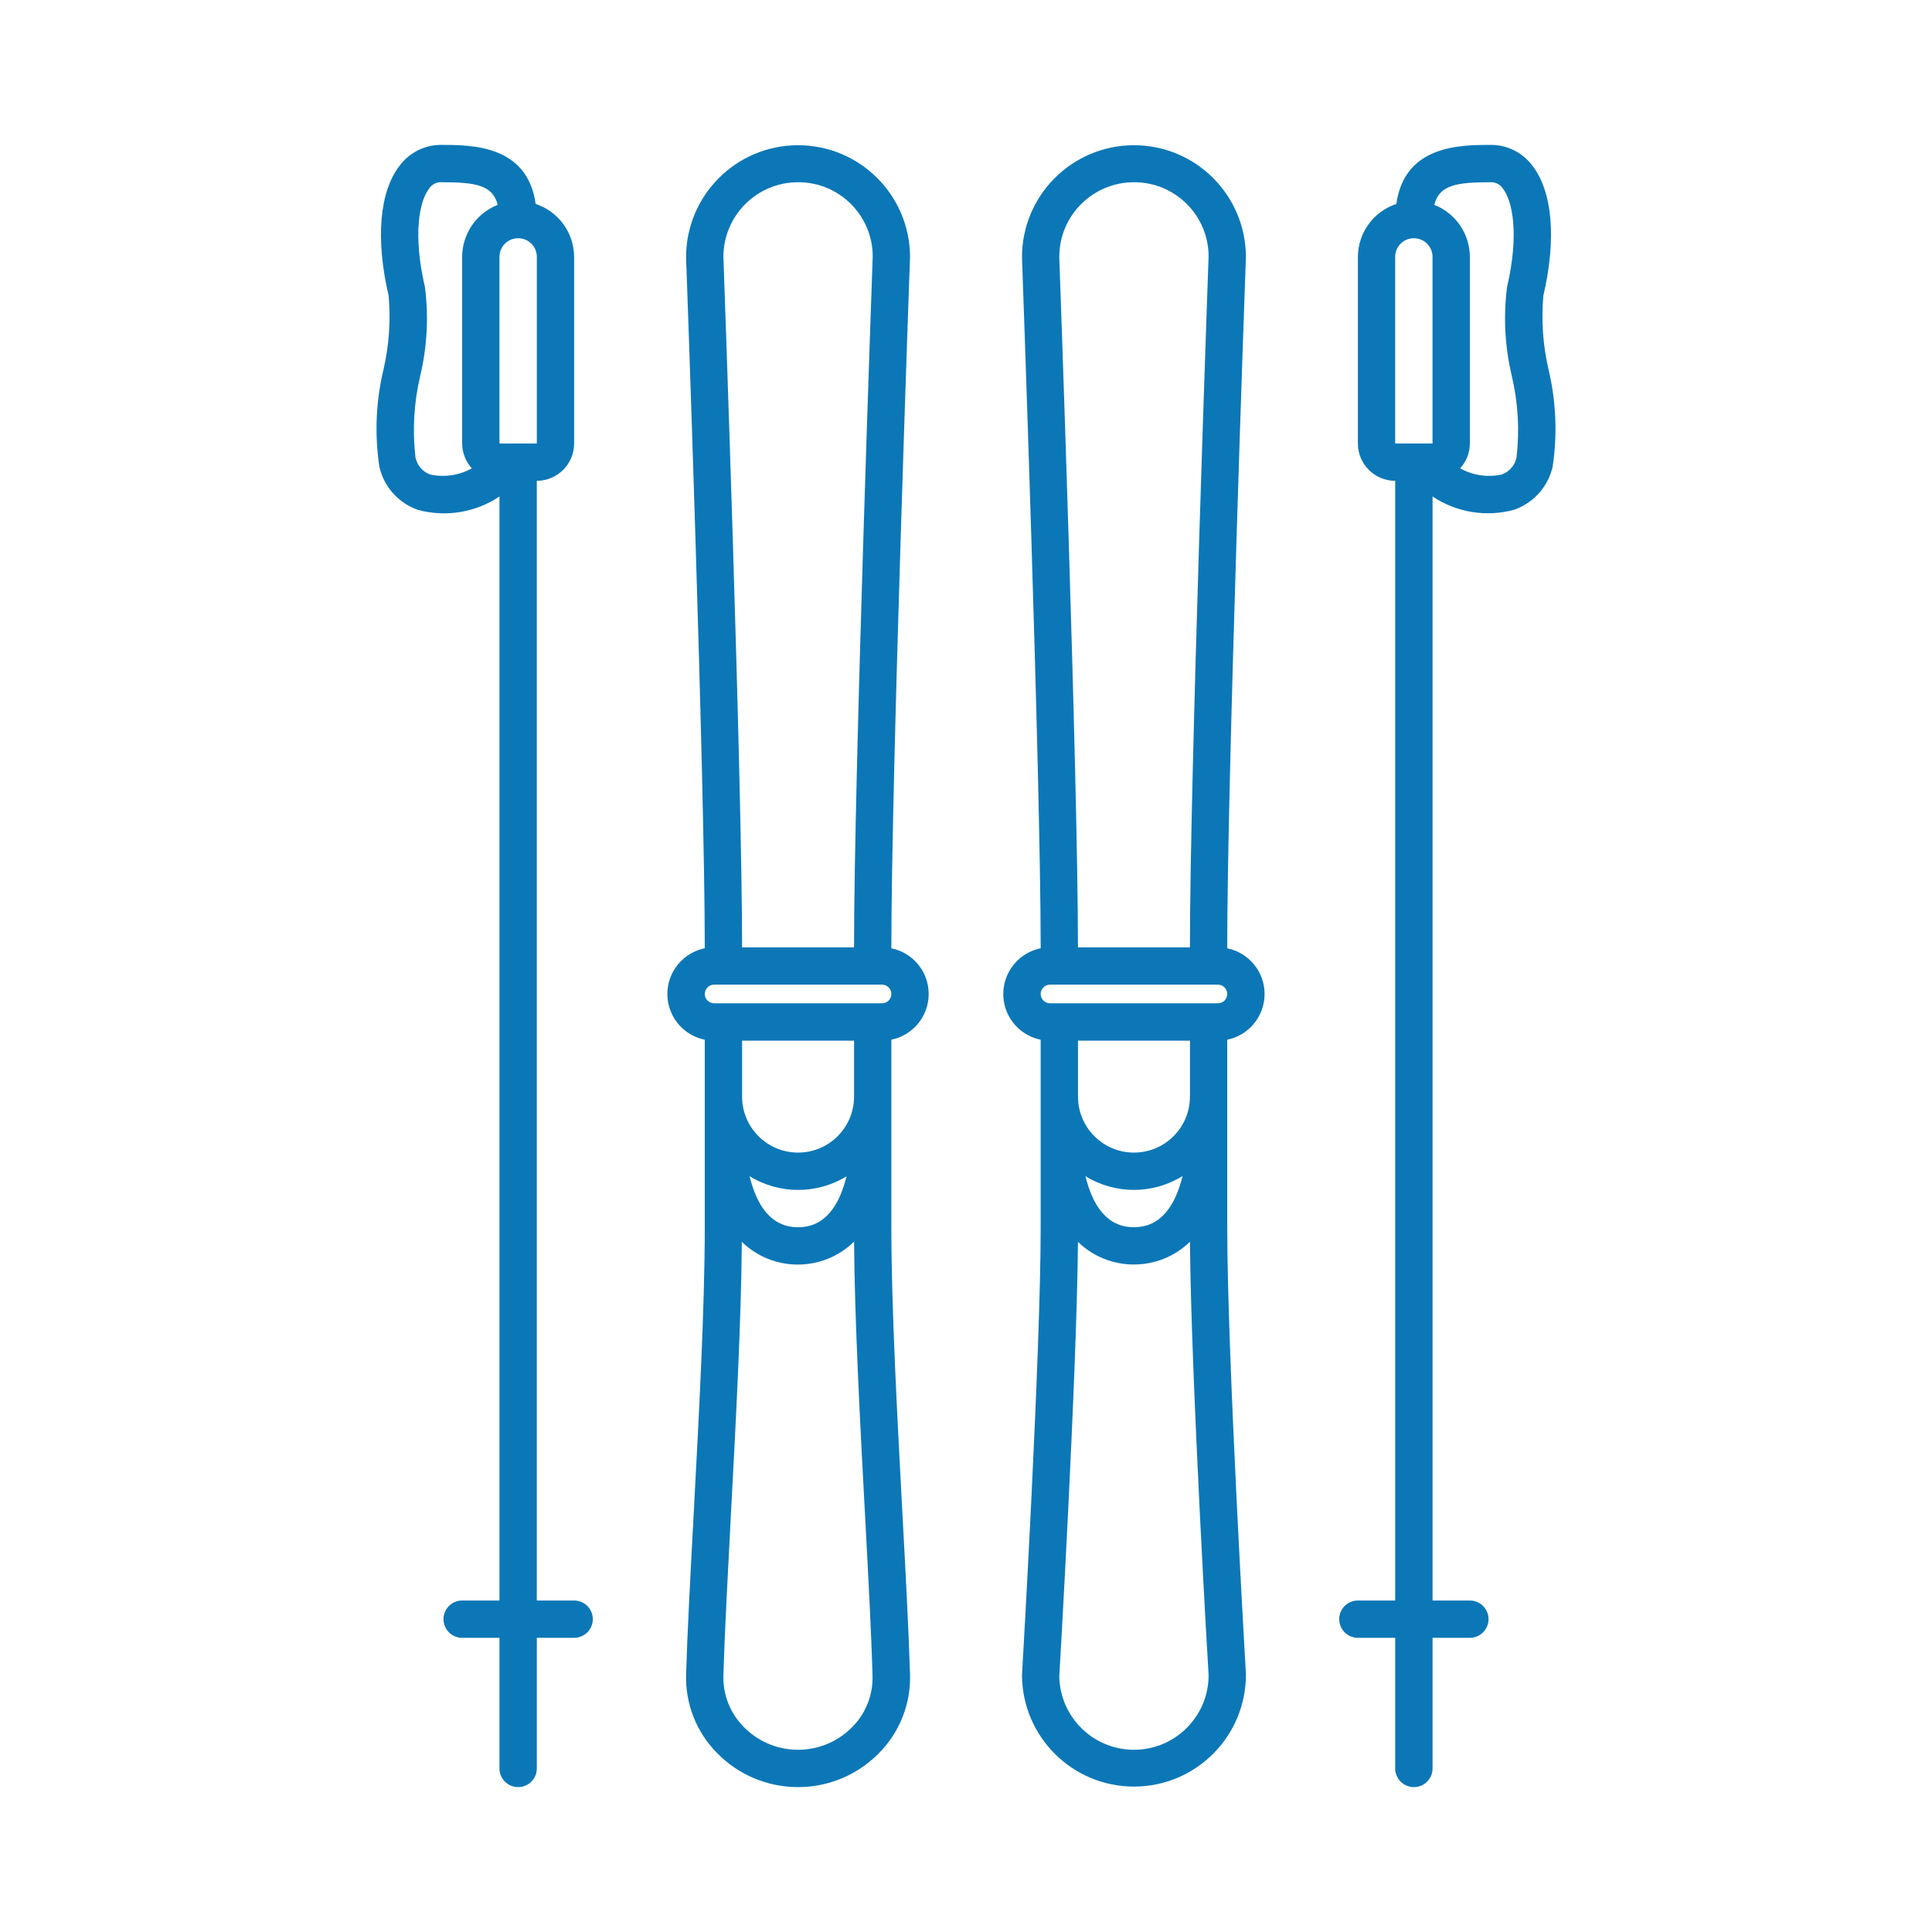
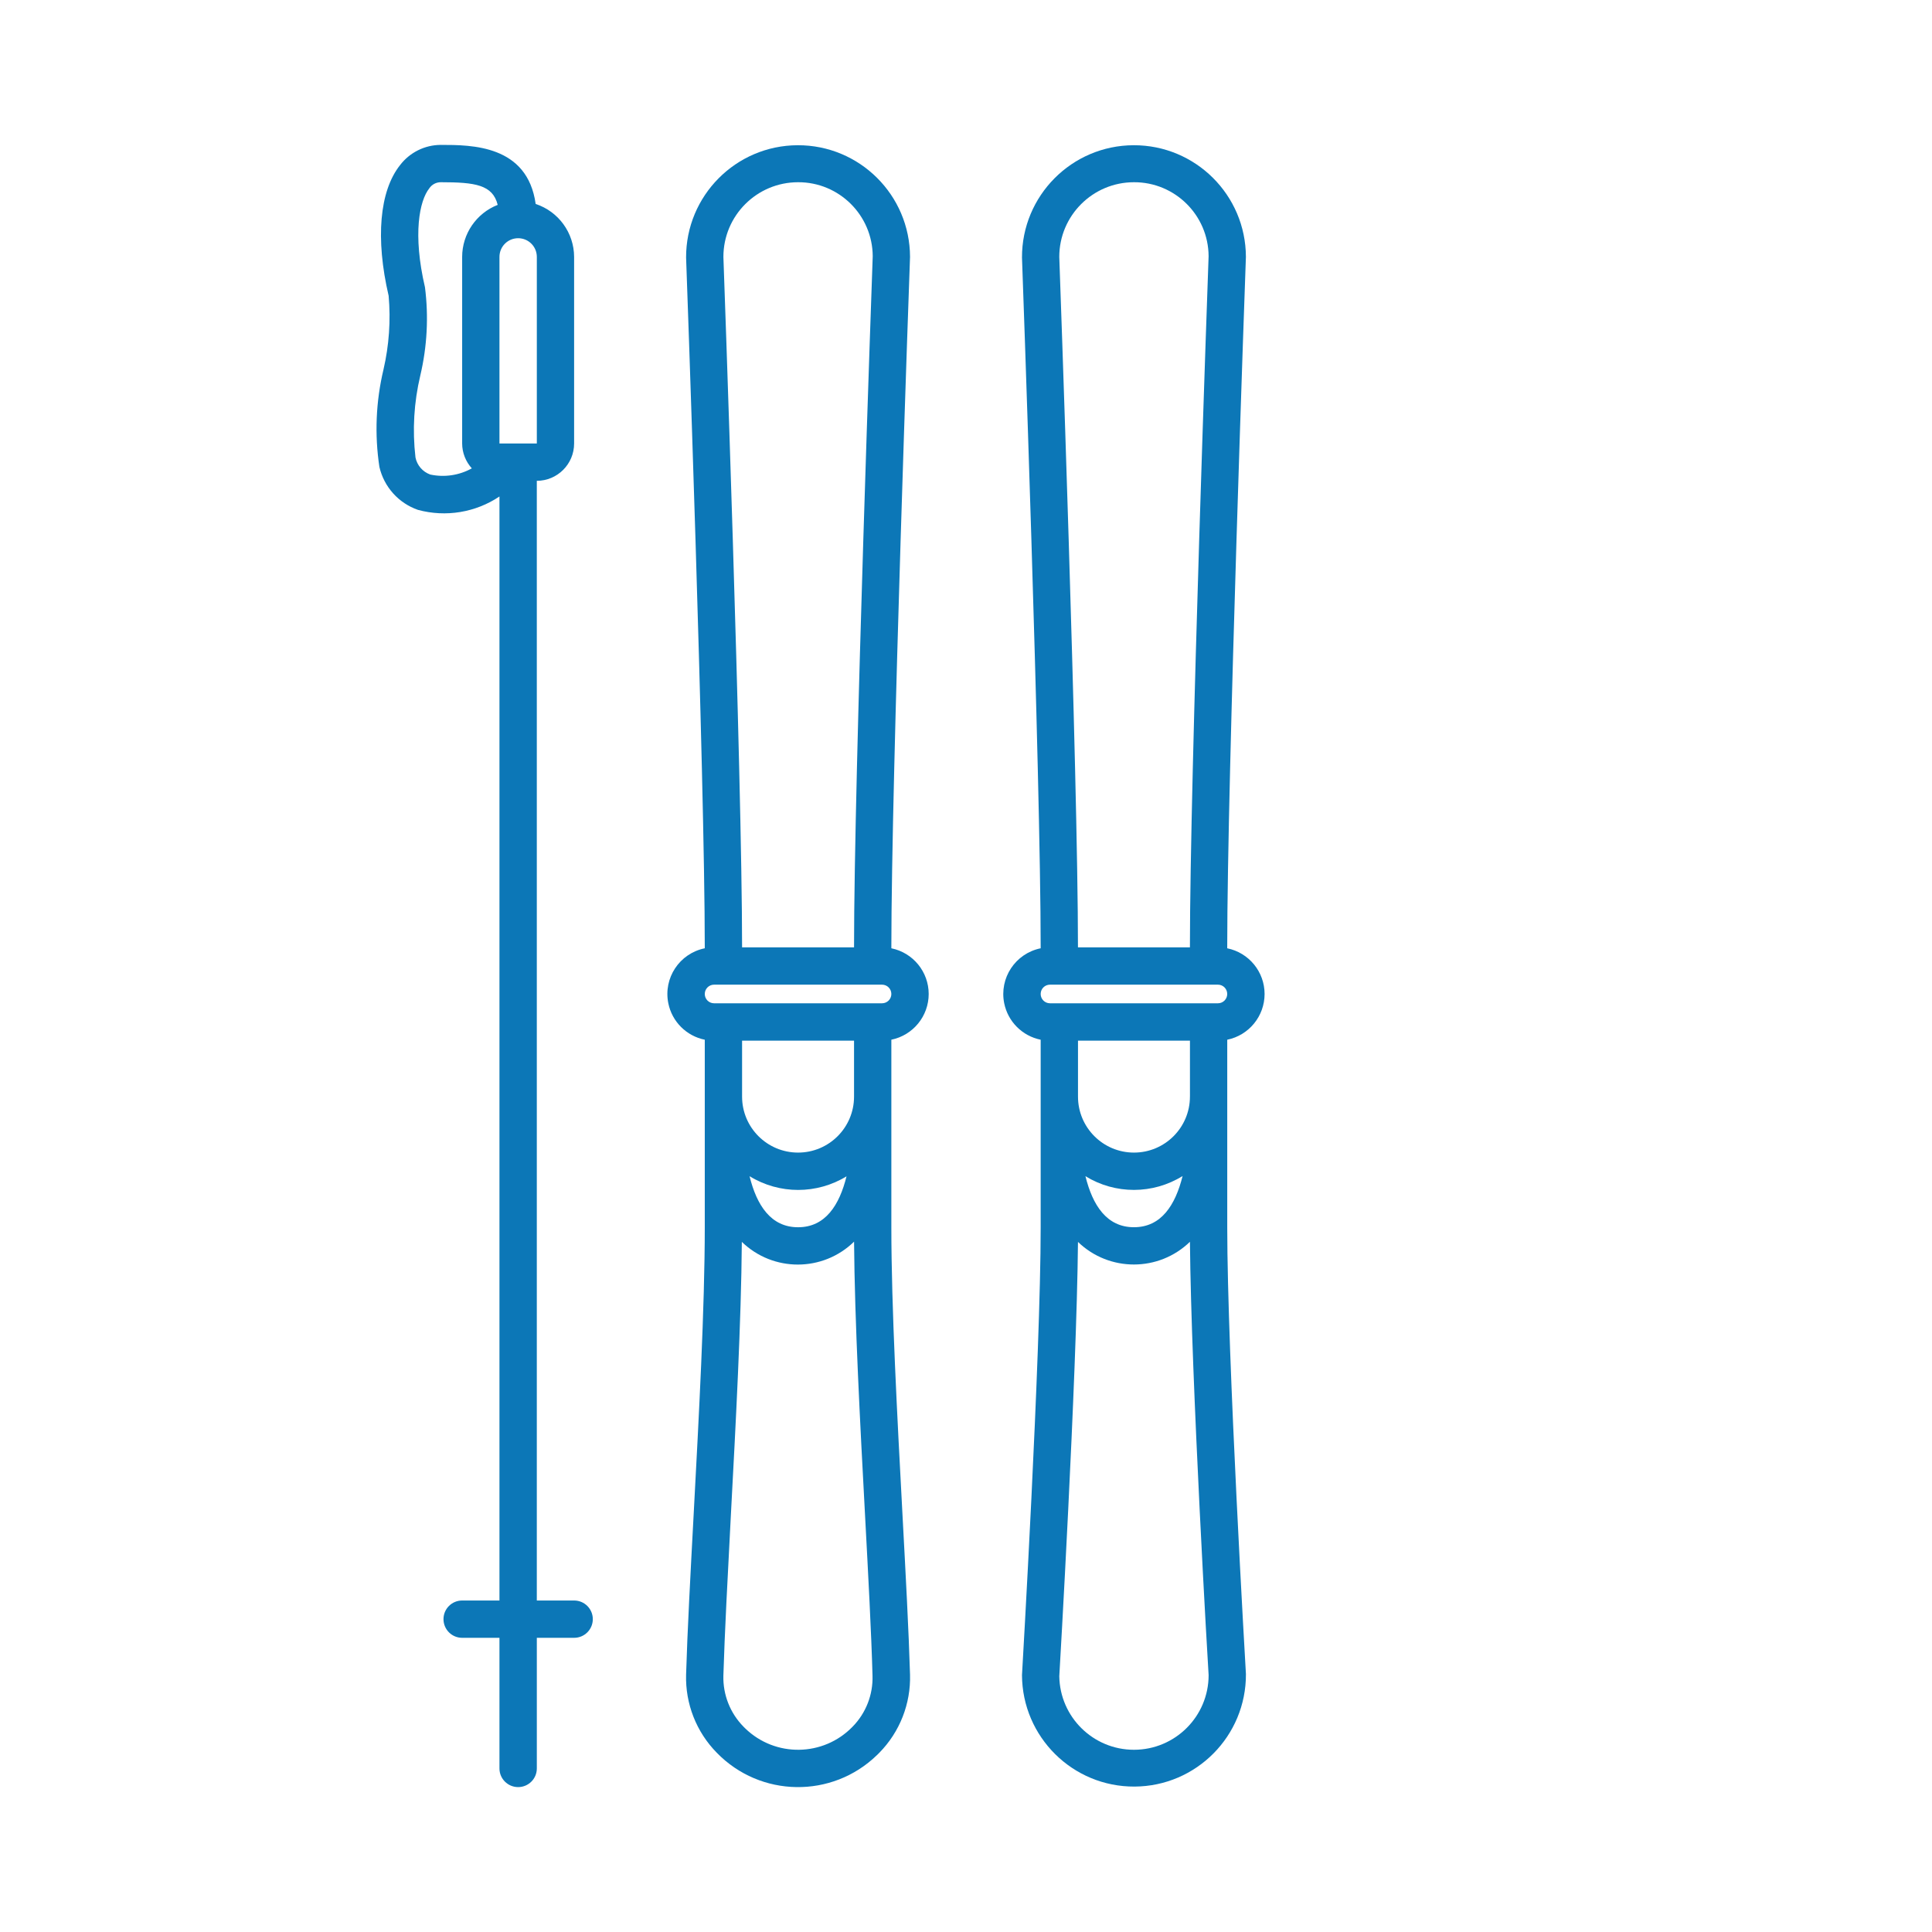
<svg xmlns="http://www.w3.org/2000/svg" version="1.1" id="Livello_1" x="0px" y="0px" width="100px" height="100px" viewBox="0 0 100 100" enable-background="new 0 0 100 100" xml:space="preserve">
  <g>
    <path fill="#0C77B7" d="M29.716,82.842h-1.931V24.887c1.066,0,1.931-0.866,1.931-1.932v-9.659c-0.005-1.247-0.808-2.349-1.99-2.739   c-0.426-3.05-3.305-3.057-4.91-3.057c-0.829,0.002-1.608,0.39-2.111,1.049c-1.063,1.34-1.278,3.803-0.589,6.762   c0.113,1.278,0.022,2.566-0.267,3.817c-0.394,1.651-0.465,3.363-0.211,5.042c0.24,1.035,0.994,1.874,1.998,2.222   c1.44,0.389,2.978,0.136,4.216-0.694v57.144h-1.931c-0.534,0-0.966,0.433-0.966,0.964c0,0.534,0.432,0.967,0.966,0.967h1.931v6.763   c0,0.531,0.433,0.964,0.967,0.964s0.967-0.433,0.967-0.964v-6.763h1.931c0.535,0,0.967-0.433,0.967-0.967   C30.683,83.274,30.251,82.842,29.716,82.842z M23.921,13.296v9.659c0.002,0.476,0.181,0.935,0.501,1.287   c-0.655,0.363-1.42,0.477-2.152,0.32c-0.393-0.141-0.684-0.477-0.765-0.886c-0.165-1.417-0.08-2.853,0.25-4.241   c0.353-1.495,0.436-3.041,0.242-4.564c-0.644-2.763-0.283-4.485,0.221-5.12c0.133-0.2,0.357-0.32,0.598-0.319   c1.786,0,2.686,0.134,2.945,1.172C24.655,11.038,23.923,12.105,23.921,13.296z M25.852,13.296c0-0.534,0.433-0.966,0.967-0.966   s0.967,0.432,0.967,0.966v9.659h-1.934V13.296z" />
-     <path fill="#0C77B7" d="M80.152,19.125c-0.29-1.25-0.381-2.539-0.268-3.817c0.688-2.957,0.474-5.419-0.59-6.761   c-0.503-0.659-1.283-1.045-2.11-1.047c-1.605,0-4.481,0.007-4.91,3.057c-1.183,0.39-1.984,1.492-1.99,2.739v9.659   c0,1.066,0.864,1.932,1.931,1.932v57.955h-1.931c-0.534,0-0.967,0.433-0.967,0.964c0,0.534,0.433,0.967,0.967,0.967h1.931v6.763   c0,0.531,0.433,0.964,0.967,0.964s0.967-0.433,0.967-0.964v-6.763h1.931c0.535,0,0.967-0.433,0.967-0.967   c0-0.531-0.432-0.964-0.967-0.964h-1.931V25.698c1.239,0.829,2.777,1.079,4.217,0.688c1.004-0.348,1.758-1.187,1.997-2.222   C80.616,22.486,80.545,20.776,80.152,19.125z M74.148,22.955h-1.934v-9.659c0-0.534,0.433-0.966,0.967-0.966   s0.967,0.432,0.967,0.966V22.955z M78.495,23.675c-0.082,0.409-0.372,0.746-0.766,0.886c-0.732,0.159-1.497,0.045-2.152-0.319   c0.321-0.351,0.501-0.81,0.502-1.287v-9.659c-0.002-1.19-0.733-2.258-1.84-2.692c0.259-1.038,1.159-1.172,2.945-1.172   c0.239-0.001,0.464,0.119,0.598,0.319c0.503,0.634,0.864,2.356,0.221,5.12c-0.193,1.523-0.111,3.069,0.242,4.564   C78.575,20.822,78.66,22.258,78.495,23.675z" />
    <path fill="#0C77B7" d="M48.069,51.449c-0.001-1.147-0.808-2.136-1.933-2.366v-0.049c0-8.814,0.955-35.436,0.967-35.738   c-0.009-3.201-2.613-5.789-5.814-5.779c-3.2,0.01-5.786,2.613-5.777,5.813c0.012,0.268,0.967,26.889,0.967,35.704v0.049   c-1.309,0.266-2.153,1.539-1.887,2.847c0.193,0.951,0.936,1.693,1.887,1.886v9.706c0,4.143-0.306,9.812-0.573,14.815   c-0.168,3.138-0.328,6.103-0.394,8.34c-0.043,1.509,0.531,2.97,1.589,4.045c2.256,2.323,5.968,2.377,8.291,0.121   c0.041-0.039,0.081-0.08,0.122-0.121c1.058-1.075,1.632-2.536,1.589-4.045c-0.066-2.237-0.226-5.202-0.394-8.34   c-0.267-5.004-0.573-10.673-0.573-14.815v-9.707C47.261,53.585,48.068,52.596,48.069,51.449z M44.205,56.761   c0,1.601-1.297,2.897-2.897,2.897c-1.601,0-2.898-1.297-2.898-2.897l0,0v-2.897h5.795V56.761z M43.818,60.879   c-0.371,1.504-1.1,2.643-2.51,2.643c-1.411,0-2.14-1.139-2.511-2.642c1.542,0.948,3.486,0.948,5.03,0L43.818,60.879z M41.308,9.432   c2.123-0.008,3.853,1.706,3.864,3.829c-0.009,0.269-0.967,26.924-0.967,35.773H38.41c0-8.849-0.958-35.504-0.967-35.738   C37.443,11.162,39.174,9.432,41.308,9.432z M36.961,50.966h8.693c0.267,0,0.482,0.216,0.482,0.483c0,0.266-0.215,0.481-0.482,0.481   h-8.693c-0.267,0-0.482-0.216-0.482-0.481C36.479,51.182,36.694,50.966,36.961,50.966z M44.127,89.376   c-1.512,1.557-4.001,1.594-5.558,0.082c-0.028-0.027-0.056-0.054-0.082-0.082c-0.694-0.703-1.071-1.657-1.045-2.643   c0.066-2.214,0.224-5.168,0.387-8.295c0.253-4.731,0.537-10.053,0.568-14.159c1.619,1.571,4.195,1.566,5.809-0.011   c0.032,4.109,0.314,9.43,0.569,14.17c0.167,3.127,0.326,6.085,0.386,8.295C45.192,87.718,44.819,88.673,44.127,89.376z" />
    <path fill="#0C77B7" d="M65.455,51.449c-0.001-1.147-0.808-2.136-1.934-2.366v-0.049c0-8.814,0.956-35.436,0.967-35.738   c-0.009-3.201-2.612-5.789-5.813-5.779c-3.199,0.01-5.786,2.613-5.777,5.813c0.012,0.268,0.967,26.889,0.967,35.704v0.049   c-1.309,0.266-2.152,1.539-1.887,2.847c0.193,0.951,0.937,1.693,1.887,1.886v9.706c0,6.657-0.955,22.962-0.967,23.183   c0.017,3.201,2.624,5.784,5.824,5.768c3.201-0.016,5.783-2.623,5.767-5.824l0,0c-0.009-0.164-0.967-16.469-0.967-23.126v-9.707   C64.647,53.585,65.454,52.596,65.455,51.449z M61.591,56.761c0,1.601-1.297,2.897-2.897,2.897s-2.897-1.297-2.897-2.897l0,0v-2.897   h5.795V56.761z M61.211,60.871c-0.376,1.508-1.105,2.65-2.518,2.65c-1.413,0-2.14-1.139-2.511-2.642   c1.543,0.951,3.491,0.947,5.031-0.009H61.211z M58.693,9.432c2.123-0.008,3.853,1.706,3.864,3.829   c-0.009,0.269-0.967,26.924-0.967,35.773h-5.795c0-8.849-0.958-35.504-0.967-35.738C54.829,11.162,56.56,9.432,58.693,9.432z    M54.347,50.966h8.693c0.267,0,0.481,0.216,0.481,0.483c0,0.266-0.215,0.481-0.481,0.481h-8.693c-0.268,0-0.482-0.216-0.482-0.481   C53.864,51.182,54.079,50.966,54.347,50.966z M58.693,90.568c-2.112,0-3.833-1.696-3.864-3.807c0.01-0.159,0.9-15.373,0.967-22.479   c1.617,1.561,4.181,1.558,5.795-0.007c0.063,7.104,0.954,22.326,0.967,22.429C62.558,88.839,60.827,90.568,58.693,90.568z" />
  </g>
</svg>